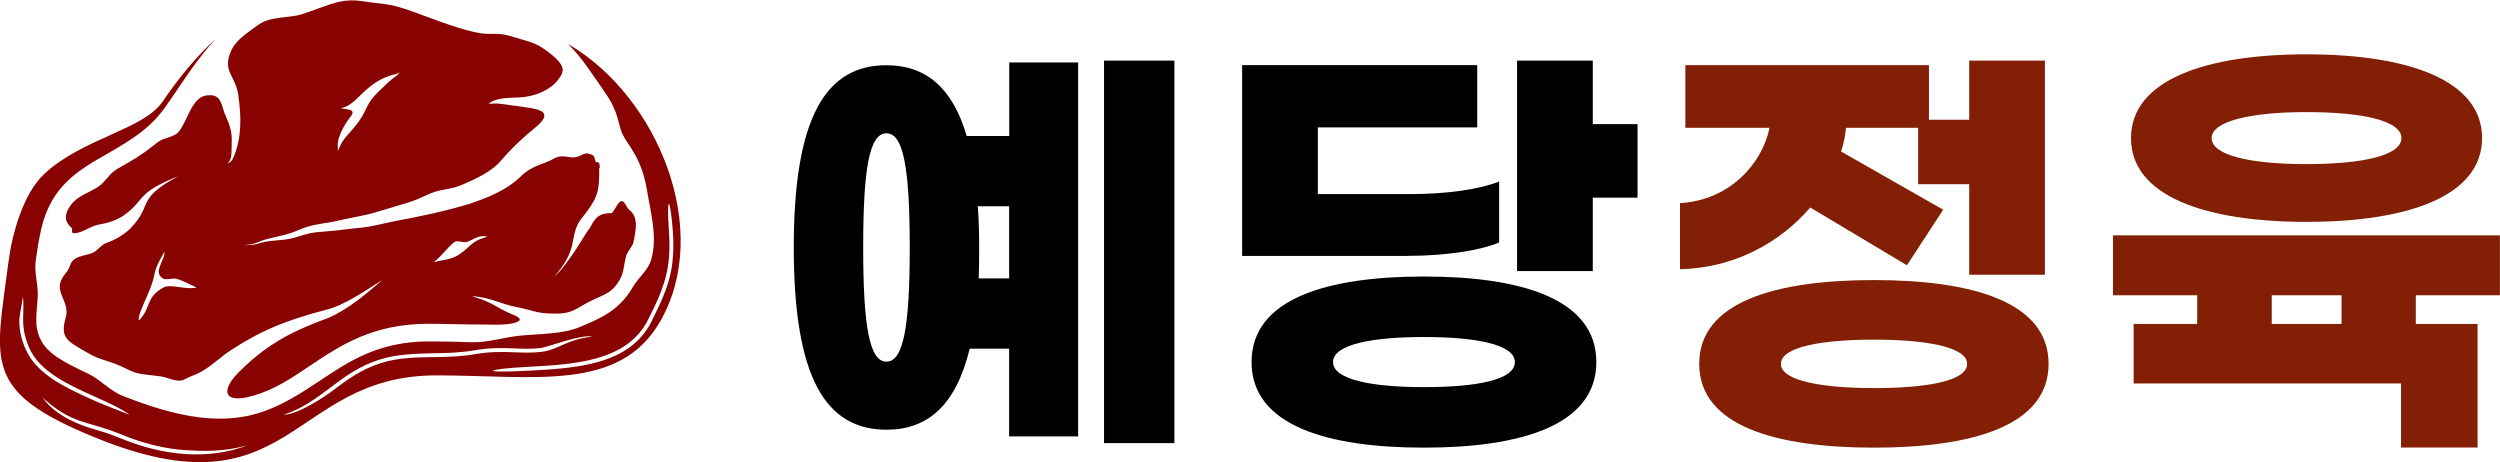
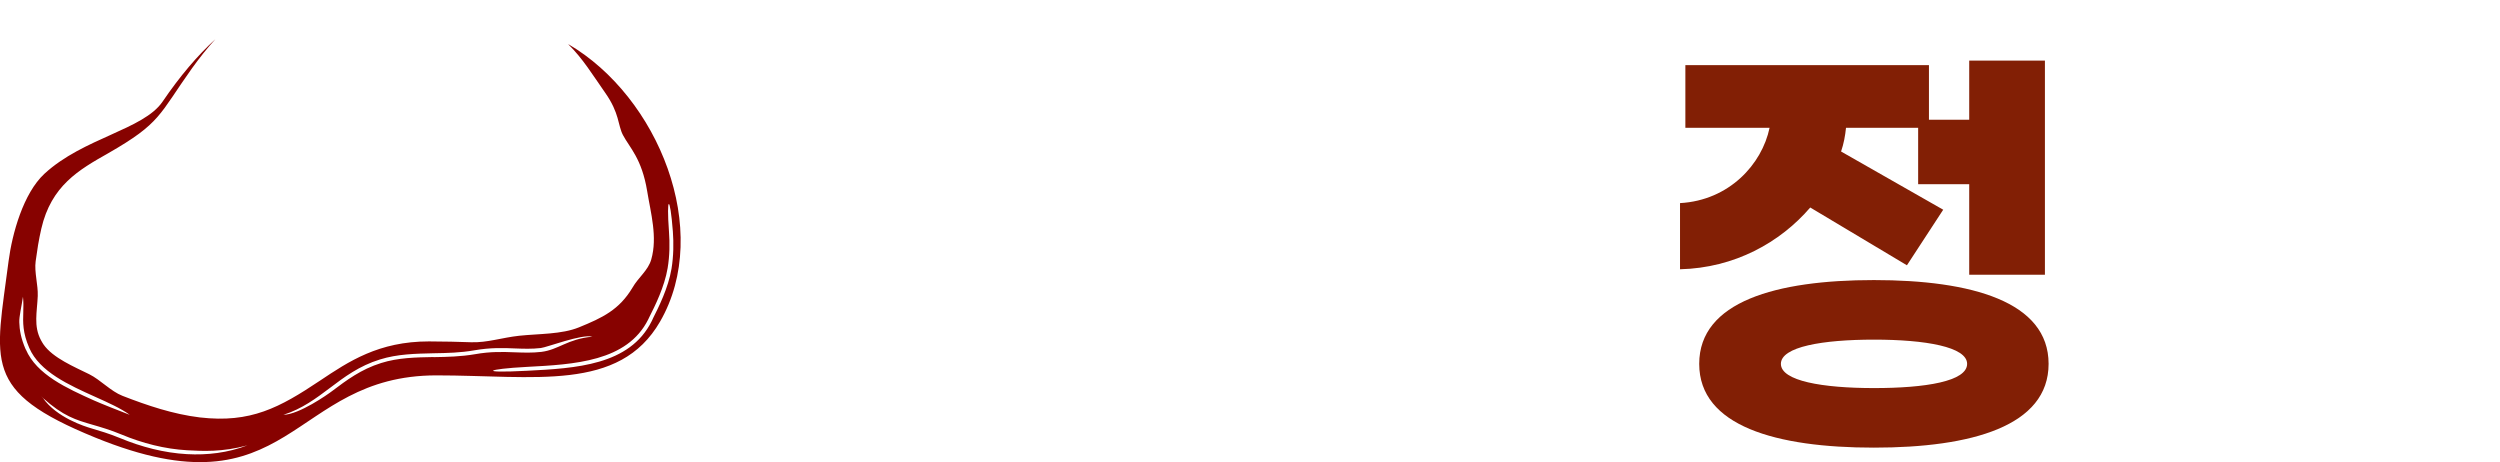
<svg xmlns="http://www.w3.org/2000/svg" id="a" width="238.42" height="44.1" viewBox="0 0 238.42 44.1">
  <g>
-     <path d="m96.24,5.96h6.58v35.66h-6.58v-8.37h-3.76c-1.32,5.42-4.01,7.73-7.94,7.73-5.77,0-8.84-4.91-8.84-17.38s3.08-17.38,8.84-17.38c3.67,0,6.28,2.05,7.65,6.75h4.06v-7Zm-9.48,17.64c0-7.56-.6-10.89-2.22-10.89s-2.22,3.33-2.22,10.89.6,10.89,2.22,10.89,2.22-3.33,2.22-10.89Zm9.48,2.95v-6.88h-2.99c.09,1.2.13,2.52.13,3.93,0,1.02,0,2.01-.04,2.95h2.9Zm15.76-20.76v36.47h-6.71V5.78h6.71Z" />
-     <path d="m134.26,24.41h-15.8V6.21h22.42v5.94h-15.2v6.36h8.88c3.29,0,6.49-.43,8.41-1.2v5.81c-1.88.81-5.3,1.28-8.71,1.28Zm17.98,10.12c0,6.06-7.26,8.16-16.44,8.16s-16.44-2.09-16.44-8.16,7.26-8.16,16.44-8.16,16.44,2.09,16.44,8.16Zm-7.77,0c0-1.71-3.84-2.39-8.67-2.39s-8.67.68-8.67,2.39,3.84,2.39,8.67,2.39,8.67-.64,8.67-2.39Zm11.7-22.68v7h-4.27v7h-7.22V5.78h7.22v6.06h4.27Z" />
    <path d="m160.22,25.69v-6.32c4.7-.26,7.82-3.72,8.54-7.18h-8.03v-5.98h23.23v5.21h3.84v-5.64h7.22v20.42h-7.22v-8.63h-4.87v-5.38h-6.88c-.08.77-.21,1.49-.47,2.26l9.74,5.55-3.46,5.3-9.22-5.51c-2.86,3.33-7.22,5.77-12.43,5.89Zm35.15,9.01c0,5.94-7.35,7.99-16.66,7.99s-16.66-2.05-16.66-7.99,7.35-7.99,16.66-7.99,16.66,2.05,16.66,7.99Zm-7.77,0c0-1.62-3.97-2.31-8.88-2.31s-8.88.68-8.88,2.31,3.97,2.31,8.88,2.31,8.88-.64,8.88-2.31Z" style="fill:#821f05;" />
-     <path d="m230.39,28.16v2.73h5.89v11.79h-7.3v-6.11h-25.5v-5.68h6.06v-2.73h-8.03v-5.72h36.9v5.72h-8.03Zm-27.16-14.99c0-5.55,7.13-7.99,16.74-7.99s16.74,2.43,16.74,7.99-7.13,7.99-16.74,7.99-16.74-2.43-16.74-7.99Zm7.69,0c0,1.62,3.59,2.48,9.05,2.48s9.05-.85,9.05-2.48-3.59-2.48-9.05-2.48-9.05.9-9.05,2.48Zm12.39,14.99h-6.66v2.73h6.66v-2.73Z" style="fill:#821f05;" />
  </g>
  <g>
    <path d="m54.22,4.25c1.35,1.32,2.34,2.95,3.49,4.59,1.39,1.97,1.2,3.09,1.7,4.04.64,1.21,1.8,2.24,2.31,5.35.34,2.09,1,4.38.39,6.51-.3,1.06-1.23,1.71-1.79,2.69-1.26,2.11-2.85,2.87-5.11,3.79-1.64.67-3.8.6-5.69.8-1.66.18-3.05.67-4.59.62-1.25-.04-2.54-.08-4.02-.08-4.8,0-7.65,1.91-10.39,3.74-3.86,2.58-6.61,4.07-11.46,3.51-2.55-.31-4.99-1.13-7.38-2.06-1.11-.43-2.1-1.53-3.17-2.06-1.39-.69-3.47-1.55-4.36-2.84-.09-.13-.16-.26-.24-.4-.73-1.35-.37-2.71-.31-4.22.04-1.07-.34-2.28-.2-3.31.07-.53.15-1.06.23-1.55.09-.52.19-1.04.31-1.56.95-4.11,3.58-5.61,6.39-7.2,5.04-2.89,4.79-3.62,7.99-8.11.7-.97,1.43-1.9,2.22-2.76-1.69,1.54-3.36,3.49-5.04,5.96-1.82,2.67-7.55,3.45-11.26,6.87-2.02,1.87-3.08,5.72-3.42,8.32-1.24,9.68-2.6,12.41,8.26,16.84,18.81,7.67,18.5-5.93,32.54-5.93,9.32,0,17.44,1.61,21.33-5.13,5.01-8.67-.17-21.44-8.74-26.45ZM2.45,33.32c-.46-1.06-.59-1.87-.61-2.59-.02-.56.21-1.47.35-2.43.06.53.04,1,.03,1.48-.03.96-.07,1.93.57,3.4.98,2.28,3.81,3.55,6.3,4.67,1.27.57,2.45,1.1,3.28,1.71-.82-.31-2.79-1.09-3.43-1.38-2.55-1.15-5.45-2.45-6.48-4.86Zm15.38,9.99c-2.18-.12-4.36-.69-6.38-1.53-1.07-.44-1.93-.69-2.71-.92-.68-.2-3.34-1.03-4.66-2.92-.02-.02-.04-.04-.07-.06l-.03-.06s.07.08.1.12c1.94,1.75,3.17,2.11,4.76,2.57.79.23,1.66.48,2.75.93,1.99.83,4.12,1.38,6.26,1.5,1.46.08,3.33.19,5.75-.47-1.86.71-3.82.95-5.77.84Zm23.52-9.26c-1.7.03-3.38.06-5,.57-1.92.6-3.3,1.64-4.67,2.67-.43.33-3.15,2.24-4.65,2.27,1.78-.57,3.1-1.56,4.43-2.56,1.39-1.05,2.8-2.11,4.78-2.72,1.67-.52,3.37-.55,5.1-.59,1.29-.02,2.59-.05,3.89-.28,1.56-.27,2.76-.23,3.89-.18.82.03,1.6.06,2.46-.04.6-.07,3.89-1.35,4.91-1.08-2.36.21-3.22,1.25-4.87,1.45-.88.1-1.67.07-2.51.04-1.11-.04-2.29-.09-3.81.18-1.33.23-2.64.26-3.95.28Zm20.91-3.65l-.11.23c-2.1,4.22-7.26,4.49-11.89,4.73-4.76.25-3.84-.17-.02-.37,4.53-.24,9.57-.5,11.58-4.53.05-.1.03-.06.11-.23.52-1.03,1.44-2.86,1.74-4.66.2-1.19.21-2.39.13-3.46-.26-3.52.1-3.56.37-.03.08,1.09.07,2.33-.13,3.55-.31,1.85-1.25,3.71-1.78,4.76Z" style="fill:#870200; fill-rule:evenodd;" />
-     <path d="m57.2,16.01c0-.84-.35-.39-.41-.62,0-.05-.02-.09-.03-.12-.12-.5-.17-.47-.66-.62-.43-.14-.78.41-1.58.36-.46-.03-1.02-.28-1.73.13-.94.55-2.03.6-3.14,1.7-1.39,1.33-3.1,2-4.9,2.61-2.4.72-4.64,1.18-7.09,1.64-1.19.23-2.15.53-3.38.64-1.12.1-2.17.28-3.31.35-1.39.09-1.6.21-2.9.59-1.09.32-2.07.18-3.11.47-.77.22-.9.25-1.72.23,1.23-.05,1.21-.31,2.26-.58,1.17-.31,1.79-.35,2.97-.85,1.26-.54,1.97-.55,3.27-.79.38-.07.77-.17,1.14-.25.96-.21,1.89-.34,2.84-.62l.13-.04c.95-.28,1.89-.57,2.84-.85.93-.27,1.41-.52,2.26-.9.72-.32,1.35-.39,2.11-.55.38-.08.63-.16.99-.31,1.29-.55,2.87-1.26,3.78-2.37,1.13-1.3,2.06-2.15,3.39-3.24,1.47-1.29.36-1.58-1.01-1.78-.86-.13-1.71-.23-2.57-.35-.37-.05-.7.01-1.05,0,.78-.61,2-.55,2.96-.6,1.56-.08,3-.77,3.67-1.68.45-.62.94-1.15-.65-2.43-1.38-1.11-1.87-1.13-3.49-1.62-1.15-.35-1.38-.34-2.57-.33-1.47,0-4.43-1.13-5.83-1.64-1.32-.48-2.66-1.04-4.06-1.21-.72-.08-1.36-.16-2.07-.27-1.65-.24-2.61.13-4.14.68-.53.19-1.05.39-1.59.56-1.23.39-2.96.19-4.12.97-.19.13-.38.26-.56.4-.56.43-1.56,1.07-2.02,1.96-1.03,2.14.32,2.4.61,4.41.27,2,.35,3.86-.4,5.77-.14.35-.28.64-.67.72.46-.25.41-1.03.43-1.5.05-1.22,0-1.7-.49-2.84-.07-.17-.14-.33-.21-.51-.31-.92-.39-1.79-1.62-1.63h-.08c-1.43.2-1.8,2.46-2.66,3.48-.44.52-1.4.54-1.94.95-.43.33-.85.66-1.29.98-.85.6-1.75,1.11-2.65,1.62-.69.39-1.11,1.23-1.75,1.66-.93.62-2.02.87-2.68,1.81-.78,1.12-.36,1.71.09,2.11.23.21-.28.71.64.48.69-.18,1.29-.67,2.11-.8.74-.13,1.32-.31,1.98-.67,1.96-1.29,1.53-1.9,3.39-2.96.41-.23.94-.49,1.64-.78.13-.05.26-.11.4-.16-.22.12-.41.23-.6.34-1.43.83-1.96,1.4-2.28,1.95-.42.74-.45,1.44-1.69,2.72-.72.66-1.42,1.04-2.34,1.38-.42.16-.8.74-1.24.91-.75.3-1.77.28-2.09,1.08-.25.63-.22.53-.62,1.06-1.17,1.56.59,2.37.17,3.99-.6,2,.2,2.29,1.79,3.24,1.06.63,1.41.7,2.53,1.07.61.2,1.31.54,1.9.82.79.37,2.02.39,2.86.52.67.11,1.54.6,2.15.32.36-.17.62-.31,1.01-.45,1.12-.43,2.14-1.38,3.1-2.11,3.21-2.15,5.71-3.13,9.46-4.11,1.82-.45,3.79-1.85,5.39-2.85-1.52,1.31-3.31,2.84-5.16,3.62-3.39,1.24-5.74,2.44-8.33,4.97-2.02,1.91-1.73,3.31,1.2,2.44,2.04-.6,3.67-1.69,5.34-2.82,2.95-1.98,6.03-4.03,11.33-4.03,1.76,0,3.49.08,5.25.07.84,0,2.73.12,3.39-.34.36-.3-.64-.63-.86-.72-1.13-.5-1.88-1.12-3.13-1.48-.78-.23-.4-.17.19-.09,1.17.16,2.11.64,3.27.9.22.05.44.09.65.14.18.03.34.07.52.12,1.27.34,1.58.43,2.92.43,1.66,0,1.96-.58,3.46-1.29,1.21-.57,1.86-.71,2.55-1.86.49-.84.4-1.44.66-2.37.09-.33.63-.95.69-1.28.25-1.25.51-2.39-.42-3.12-.23-.18-.38-.73-.63-.8-.37-.1-.62.71-1.01,1.14,0,0-.75-.07-1.29.3-.49.35-.77,1.14-.92,1.28-.17.09-1.81,3.18-3.3,4.5,2.38-2.75,1.41-3.59,2.43-5.33,1.83-2.26,1.88-2.78,1.88-5.04Zm-25-1.67s.02-.06.02-.07c0-.02,0-.13,0-.15-.06-.55.08-1,.3-1.5.26-.58.55-1.02.93-1.52.55-.71-.33-.65-.95-.77.51-.12.83-.31,1.23-.64.38-.34.74-.7,1.11-1.05.92-.82,1.78-1.35,3.02-1.6,0,0,0,0,0,0,0,0,.22-.16.24-.17-.05.09-.1.17-.16.25-.01.02-.03.03-.04.04-.63.43-1.13.93-1.65,1.43-1.47,1.4-1.05,1.62-2.07,3.05-.35.47-.71.87-1.1,1.31-.31.37-.57.71-.73,1.17-.02.06-.03.11-.07.16-.02.03-.03.05-.06.07-.01.02-.05.03-.07.03.02-.01.04-.03.05-.05Zm-16.6,13.07c-1.77.97-1.13,1.93-2.36,3.16-.12-.55.65-1.89,1.17-3.29.53-1.44.06-1.18,1.26-3.25.1.33-.32.94-.51,1.66-.1.38.14.91.64.94.31.02.69-.13,1.07-.03.74.21,1.55.71,1.88.81-.9.28-2.51-.36-3.14,0Zm30.66-4.76s-.02,0-.04.01c-1.19.31-1.45.95-2.4,1.59-.85.56-1.47.48-2.47.77.83-.66,1.23-1.32,1.95-1.91.33-.24.85.06,1.18-.03.6-.17,1.02-.61,1.73-.55,0,0,0,0,0,0,0,0,.24-.04.26-.04-.07.05-.14.1-.21.15Z" style="fill:#870200; fill-rule:evenodd;" />
  </g>
</svg>